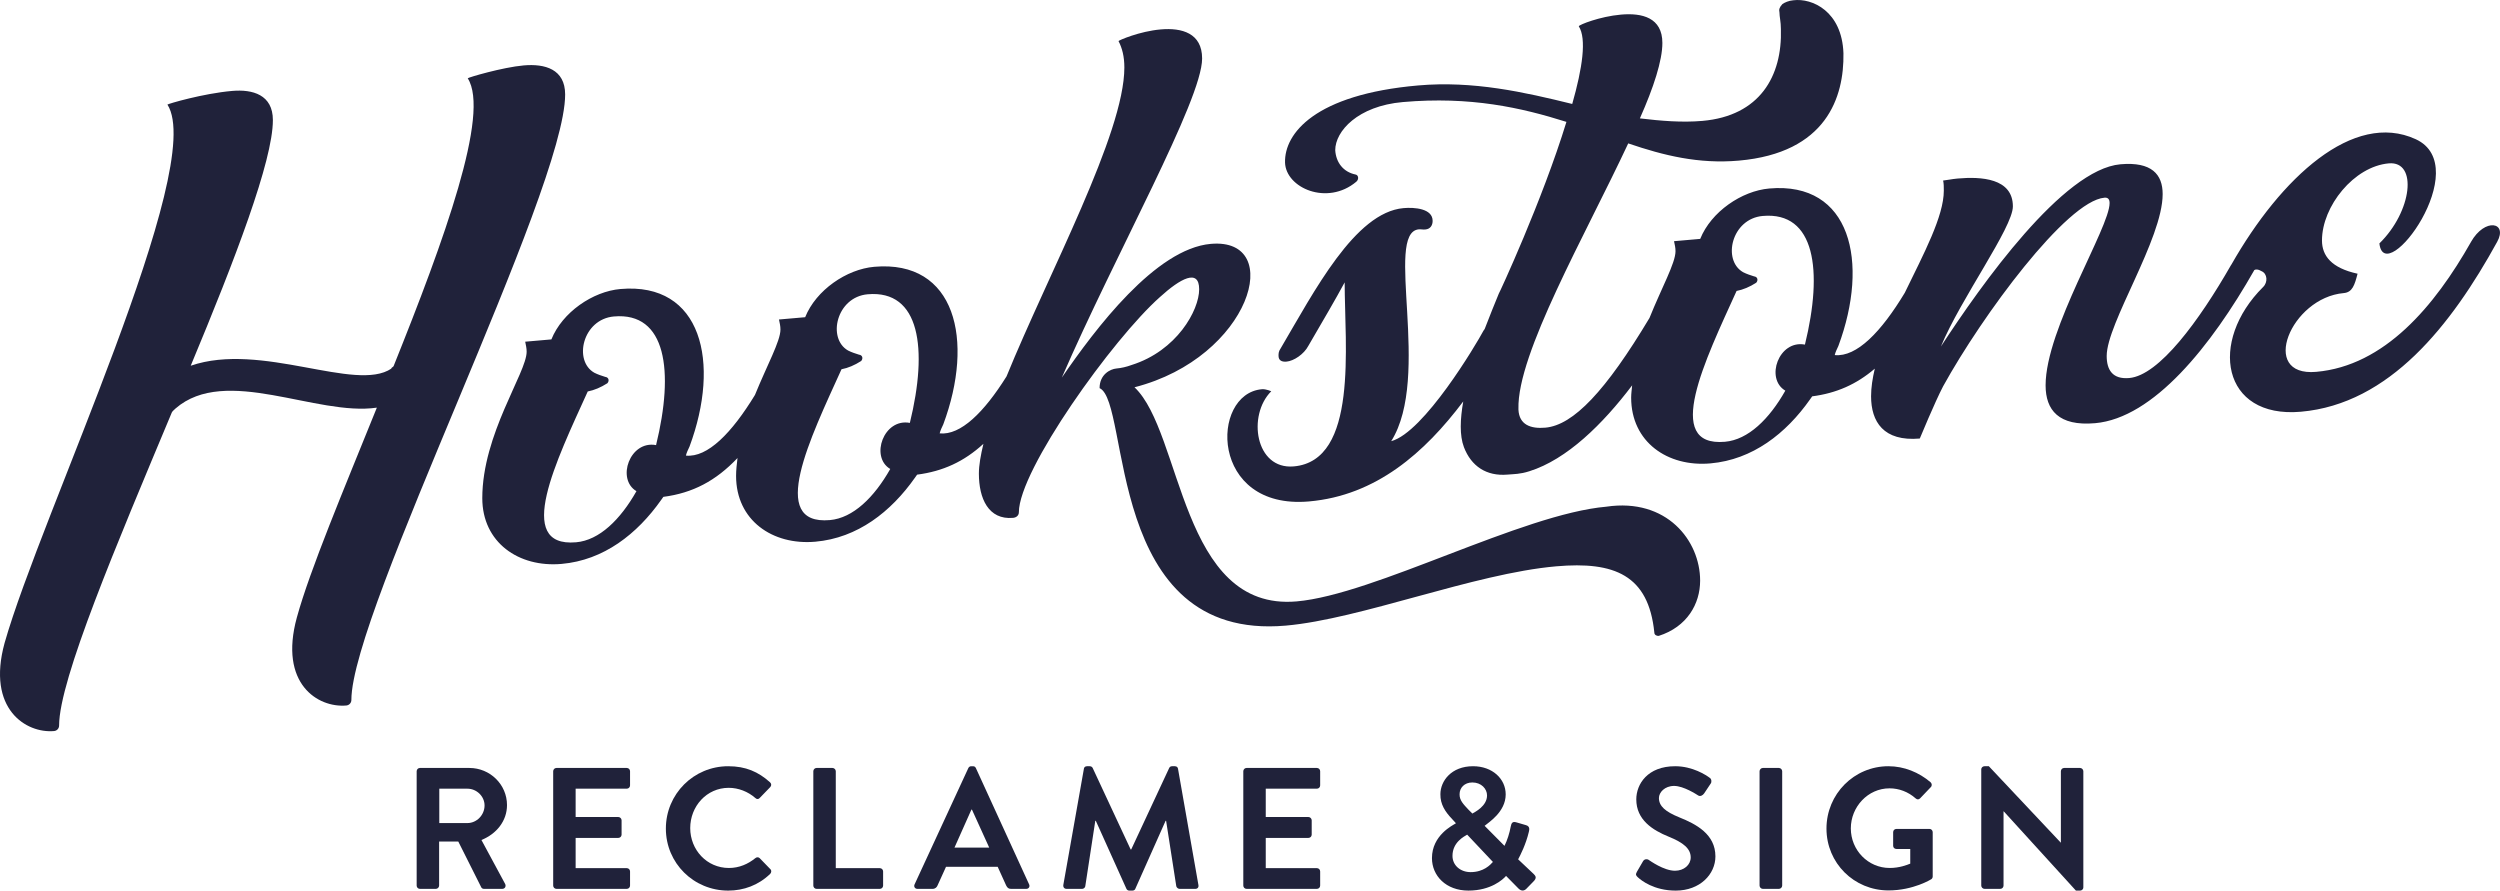
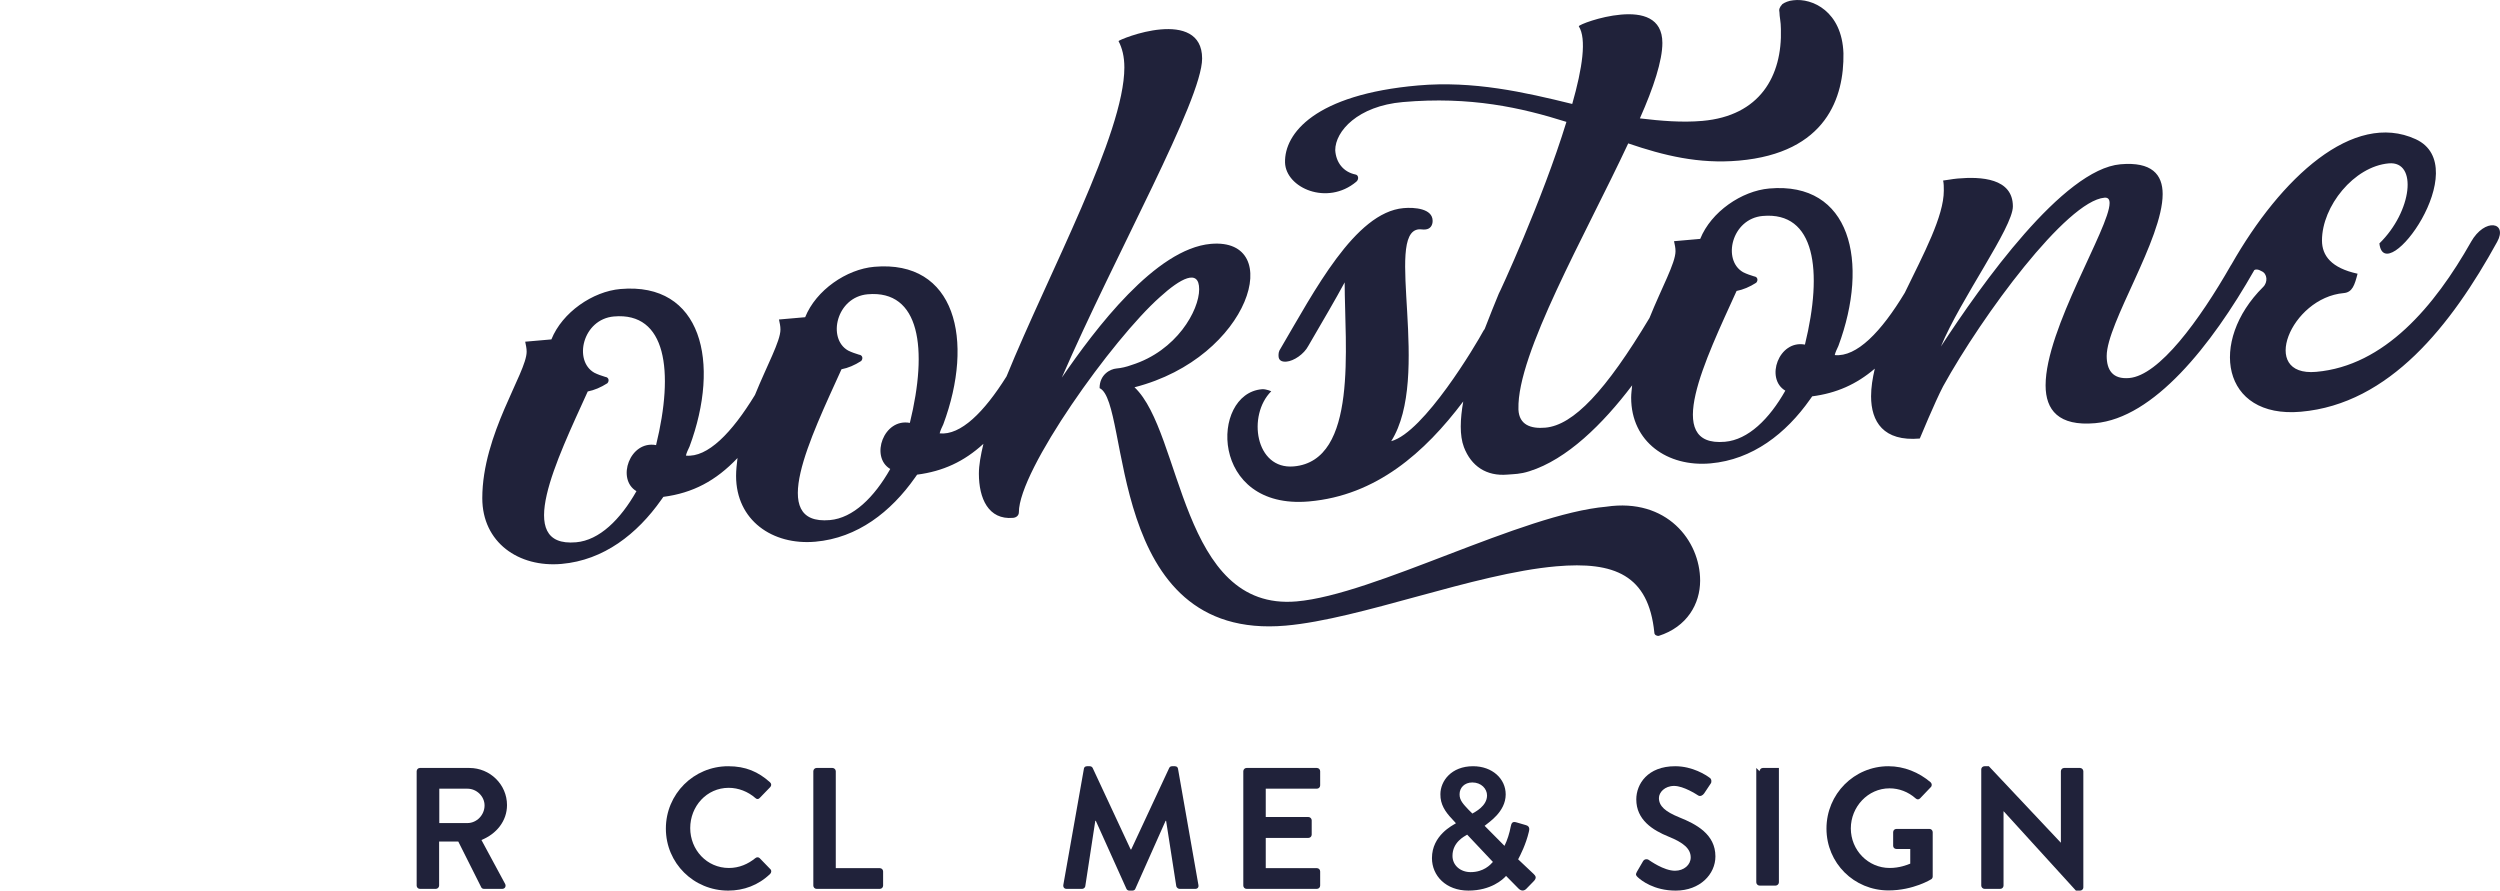
<svg xmlns="http://www.w3.org/2000/svg" id="Laag_1" data-name="Laag 1" version="1.1" viewBox="0 0 3496.3 1245.52">
  <defs>
    <style>
      .cls-1 {
        fill: #20223a;
        stroke-width: 0px;
      }
    </style>
  </defs>
  <g>
-     <path class="cls-1" d="M732.41,91.49c-29.49,2.58-78.27,16.98-78.27,18.02,31.51,49.08-32.59,225.56-103.72,402.61l-1.03,1.06s-1.03.1-1.03,1.13l-.98.1v1.03c-49.82,33.84-182.05-38-280.65-3.96,62.03-148.77,114.9-286.61,114.9-343.56,0-35.59-28.5-43.25-56.96-40.76-40.66,3.57-89.5,17.97-90.53,19.1C290.1,232.88,57.25,719.99,6.39,899.33c-25.4,92.72,30.52,126.47,69.17,123.07,4.04-.34,7.09-3.67,7.09-7.7,0-64.1,80.34-253.11,157.63-437.84,1.03-2.12,3.05-3.32,5.12-5.51,70.1-61.07,197.21,11.2,281.64-1.26-46.82,115.93-93.58,226.8-111.9,293.5-25.4,92.7,29.49,126.54,69.17,123.07,4.09-.37,7.09-3.69,7.09-7.73,0-124.06,298.96-712.53,298.96-846.78,0-35.59-28.45-43.25-57.94-40.66Z" />
    <path class="cls-1" d="M2246.58,708.6c-118,10.31-324.41,122.95-433.16,132.47-162.75,14.23-159.7-236.22-226.8-299.46,162.75-41.72,211.53-209.71,106.78-200.56-77.29,6.77-161.67,118.91-208.43,187.04,75.22-173.31,196.22-388.31,196.22-446.3,0-35.54-28.45-43.25-57.94-40.64-29.49,2.56-58.98,15.33-58.98,16.32,5.12,9.75,8.17,21.69,8.17,36.9,0,92.55-105.85,287.46-164.79,432.05-31.52,50.31-64.16,82.61-93.51,79.68.98-4.14,3.05-8.39,5.07-12.65,43.76-117.7,17.33-230.29-96.59-220.32-38.64,3.4-81.33,32.52-96.59,70.5l-36.63,3.2c1.03,4.97,2.07,8.98,2.07,14.05,0,16.24-18.73,49.86-35.64,91.45-32.44,53.22-66.26,87.86-96.59,84.84.98-4.14,3.05-8.39,5.07-12.65,43.71-117.7,17.28-230.29-96.64-220.32-38.6,3.37-81.28,32.52-96.54,70.47l-36.63,3.2c.98,5,2.02,8.98,2.02,14.05,0,29.49-62.03,115.27-62.03,204.72,0,62.03,50.85,97.25,110.86,92.01,58.98-5.17,105.69-41.79,139.32-89.5l3.05-4.28c41.13-5.37,73.36-22.36,103.71-54.31-1,8.3-2.01,16.61-2.01,25.02,0,62.03,50.85,97.25,110.81,92.01,58.98-5.17,105.74-41.79,139.32-89.47l3.05-4.31c36.18-4.72,65.52-18.19,92.73-43.09-3.78,15.61-6.34,29.94-6.34,41.64,0,34.56,13.19,64.91,47.8,61.88,5.07-.44,8.12-3.77,8.12-7.8,0-58.98,131.19-242.3,197.31-301.01,28.4-25.87,54.84-40.34,54.84-10.85s-31.46,86.1-94.52,105.89c-7.14,2.63-14.23,4.28-21.37,4.92-8.12.71-23.38,8.1-23.38,27.44,43.71,19.57,7.14,354.27,260.32,332.12,104.71-9.16,263.37-72.86,378.27-82.93,81.33-7.11,129.13,12.09,137.25,92.7,0,3.05,3.05,4.85,6.1,4.6,39.63-12.63,57.94-44.75,57.94-77.29,0-55.92-46.72-115.88-131.14-103.43ZM917.51,622.5c-36.58-6.94-55.87,47.6-27.42,64.42-22.4,39.63-51.84,68.65-84.38,71.48-87.48,7.66-27.47-114.55,16.25-210.92,9.16-1.8,18.31-5.66,27.47-11.52,3-3.32,2.02-8.34-3.05-8.89-5.12-1.62-10.14-3.2-15.26-5.81-29.49-16.71-16.29-74.83,27.47-78.67,73.2-6.4,84.38,76.01,58.93,179.91ZM1272.45,591.43c-36.58-6.94-55.92,47.63-27.42,64.44-22.4,39.6-51.89,68.62-84.43,71.48-87.48,7.66-27.42-114.58,16.25-210.94,9.21-1.77,18.36-5.64,27.47-11.52,3.05-3.3,2.07-8.34-3.05-8.89-5.07-1.62-10.14-3.2-15.21-5.78-29.49-16.74-16.29-74.85,27.42-78.67,73.25-6.4,84.43,76.01,58.98,179.88Z" />
    <path class="cls-1" d="M3455.72,338.4c-50.85,89.87-120.95,173.28-216.56,181.65-80.34,7.02-35.59-103.67,38.64-110.17,12.16-1.06,15.26-11.47,19.3-27.08-36.58-7.97-49.77-25.13-49.77-46.5,0-47.8,44.7-103.55,93.48-107.83,40.66-3.54,32.59,67.32-13.19,111.97,7.14,64.46,134.2-107.29,50.8-145.77-87.24-40.06-188.64,53.77-257.8,175.38-.17.29-.38.46-.55.76-44.7,78.15-100.62,154.23-142.32,157.88-23.38,2.04-31.51-11.47-31.51-30.82,0-45.73,78.27-163.44,78.27-226.45,0-27.47-15.26-45.49-58.98-41.67-80.29,7.04-194.16,167.52-251.16,254.88,27.47-66.51,100.67-166.44,100.67-195.93,0-39.68-44.7-41.87-77.29-39.01-8.12.71-15.26,2.36-20.28,2.81.98,3.99.98,9.06.98,14.13,0,35.76-27.94,88.04-54.57,142.82-32.87,54.54-67.22,90.22-97.99,87.15.98-4.14,3.05-8.39,5.07-12.65,43.76-117.7,17.33-230.29-96.59-220.32-38.6,3.37-81.33,32.52-96.59,70.47l-36.63,3.22c1.03,4.97,2.07,8.96,2.07,14.03,0,16.48-19.29,50.87-36.39,93.34-61.1,101.98-106.38,149.98-145.66,153.42-20.38,1.8-36.58-3.94-37.61-25.2v-.98c-2.07-77.12,93.58-243.11,153.54-371.38,49.82,17.01,98.6,29,154.53,24.1,123.02-10.76,147.44-89.15,146.45-150.12-2.02-58.78-43.71-77.49-70.15-74.14-6.15.52-12.21,3.08-15.26,5.37-4.09,4.43-5.07,7.58-4.09,11.52,0,6.1,2.02,13.07,2.02,23.26,2.07,65.89-29.44,121.52-109.78,128.54-28.5,2.51-57.99,0-87.43-3.52,19.3-43.37,31.46-81.03,31.46-105.45,0-35.59-28.45-42.26-57.89-39.68-29.54,2.58-59.02,14.33-59.02,16.34,11.17,17.33,5.12,58.53-9.16,108.62-67.1-16.54-138.28-32.66-215.52-25.89-144.44,12.63-187.17,67.22-186.13,107.79,1.03,35.52,59.02,60.97,99.64,26.88,4.09-3.42,3.05-9.43-1.03-10.09-17.23-3.57-27.37-16.91-28.4-34.09,0-26.44,31.51-61.73,94.52-67.25,94.57-8.27,165.75,7.83,228.81,27.72-33.57,109.73-94.57,241.19-94.57,240.16-5.6,13.73-12.66,30.85-19.81,49.6-.47.74-1.06,1.28-1.5,2.06-10.24,19.22-83.44,142.59-129.18,154.72,56.91-90.41-10.19-291.97,38.64-296.26,3-.27,5.07.54,9.16.2,7.09-.64,10.14-5.96,10.14-12.06,0-17.28-25.4-19.15-40.66-17.82-68.08,5.96-125.09,116.75-171.81,196.05-3.05,4.36-3.05,7.41-3.05,10.46,0,6.1,3.99,8.79,11.17,8.17,10.14-.89,24.37-10.31,30.52-22.03,22.35-38.52,37.61-64.27,50.8-88.81,0,88.46,19.3,249.46-71.18,257.39-53.91,4.7-65.08-71.6-31.51-105.05,0,0-7.14-3.42-13.19-2.88-72.27,6.33-73.25,169.1,66.02,156.92,93.93-8.22,161.79-68.26,215.7-139.84-4.33,24.72-5.28,47.44.95,63.93,10.14,26.58,31.51,40.96,60.99,38.37,9.16-.79,17.28-.47,30.52-4.68,52.54-16.5,102.69-65.94,143.75-120.14-.49,5.72-1.38,11.39-1.38,17.16,0,62.03,50.85,97.25,110.81,92.01,58.98-5.17,105.74-41.79,139.32-89.47l3.05-4.31c33.93-4.43,61.78-16.73,87.56-38.74-3.16,13.35-5.21,26.34-5.21,38.62,0,35.59,17.28,63.55,68.13,59.12,0,0,21.41-51.69,32.59-73.01,54.84-99.37,172.79-259.19,225.71-263.81,5.07-.44,7.14,2.41,7.14,7.53,0,34.56-89.5,175.6-89.5,254.9,0,34.56,18.26,57.4,69.12,52.95,81.79-7.15,162.37-107.81,222.8-214.17.71-.17,1.19-.66,2.03-.74,4.04-.37,6.06,1.48,8.12,2.34,8.07,3.37,9.11,15.48,2.02,22.23-76.25,75.79-57.99,184.02,52.87,174.32,124.06-10.85,210.5-121.1,274.55-237.58,15.26-27.76-17.28-34.09-36.63.15ZM2524.23,481.93c-36.58-6.94-55.92,47.63-27.42,64.42-22.4,39.63-51.89,68.65-84.43,71.48-87.48,7.66-27.47-114.55,16.25-210.92,9.16-1.8,18.36-5.64,27.47-11.52,3.05-3.32,2.07-8.34-3.05-8.89-5.07-1.62-10.14-3.2-15.26-5.81-29.44-16.71-16.25-74.83,27.47-78.67,73.25-6.4,84.43,76.01,58.98,179.91Z" />
  </g>
  <g>
    <path class="cls-1" d="M582.72,1078.59c0-2.42,1.93-4.59,4.59-4.59h69.09c28.99,0,52.66,23.19,52.66,51.94,0,22.23-14.74,40.34-35.75,48.8l33.1,61.36c1.69,3.14,0,7.01-4.11,7.01h-25.37c-2.17,0-3.38-1.21-3.87-2.17l-32.13-64.02h-26.82v61.6c0,2.42-2.17,4.59-4.59,4.59h-22.23c-2.66,0-4.59-2.17-4.59-4.59v-159.93ZM653.74,1151.07c12.8,0,23.92-11.11,23.92-24.64,0-12.8-11.11-23.43-23.92-23.43h-39.38v48.07h39.38Z" />
-     <path class="cls-1" d="M773.64,1078.59c0-2.42,1.93-4.59,4.59-4.59h98.32c2.66,0,4.59,2.17,4.59,4.59v19.81c0,2.42-1.93,4.59-4.59,4.59h-71.51v39.62h59.67c2.42,0,4.59,2.17,4.59,4.59v20.05c0,2.66-2.17,4.59-4.59,4.59h-59.67v42.28h71.51c2.66,0,4.59,2.17,4.59,4.59v19.81c0,2.42-1.93,4.59-4.59,4.59h-98.32c-2.66,0-4.59-2.17-4.59-4.59v-159.93Z" />
    <path class="cls-1" d="M1018.44,1071.59c24.4,0,42.03,7.73,58.46,22.47,2.17,1.93,2.17,4.83.24,6.76l-14.74,15.22c-1.69,1.93-4.11,1.93-6.04,0-10.15-8.94-23.67-14.25-37.2-14.25-30.92,0-53.87,25.85-53.87,56.29s23.19,55.81,54.11,55.81c14.5,0,26.82-5.56,36.96-13.77,1.93-1.69,4.59-1.45,6.04,0l14.98,15.46c1.93,1.69,1.45,4.83-.24,6.52-16.43,15.94-37.2,23.43-58.7,23.43-48.32,0-87.21-38.41-87.21-86.73s38.89-87.21,87.21-87.21Z" />
    <path class="cls-1" d="M1137.45,1078.59c0-2.42,1.93-4.59,4.59-4.59h22.23c2.42,0,4.59,2.17,4.59,4.59v135.53h61.6c2.66,0,4.59,2.17,4.59,4.59v19.81c0,2.42-1.93,4.59-4.59,4.59h-88.42c-2.66,0-4.59-2.17-4.59-4.59v-159.93Z" />
-     <path class="cls-1" d="M1279.06,1236.83l75.13-162.58c.72-1.45,1.93-2.66,4.11-2.66h2.42c2.42,0,3.38,1.21,4.11,2.66l74.41,162.58c1.45,3.14-.48,6.28-4.11,6.28h-21.02c-3.62,0-5.31-1.45-7.01-4.83l-11.84-26.09h-72.23l-11.84,26.09c-.97,2.42-3.14,4.83-7.01,4.83h-21.02c-3.62,0-5.56-3.14-4.11-6.28ZM1383.43,1185.37l-24.16-53.15h-.72l-23.68,53.15h48.56Z" />
    <path class="cls-1" d="M1515.8,1075.21c.24-1.93,1.69-3.62,4.35-3.62h3.87c1.93,0,3.38.97,4.11,2.42l53.15,114.03h.73l53.15-114.03c.72-1.45,1.93-2.42,4.11-2.42h3.87c2.66,0,4.11,1.69,4.35,3.62l28.51,162.34c.72,3.38-1.21,5.56-4.35,5.56h-21.98c-2.17,0-4.11-1.93-4.59-3.62l-14.25-91.56h-.72l-42.28,94.94c-.48,1.45-1.93,2.66-4.11,2.66h-4.35c-2.17,0-3.38-1.21-4.11-2.66l-42.76-94.94h-.72l-14.01,91.56c-.24,1.69-2.17,3.62-4.35,3.62h-21.74c-3.14,0-5.07-2.17-4.59-5.56l28.75-162.34Z" />
    <path class="cls-1" d="M1738.78,1078.59c0-2.42,1.93-4.59,4.59-4.59h98.32c2.66,0,4.59,2.17,4.59,4.59v19.81c0,2.42-1.93,4.59-4.59,4.59h-71.51v39.62h59.67c2.42,0,4.59,2.17,4.59,4.59v20.05c0,2.66-2.17,4.59-4.59,4.59h-59.67v42.28h71.51c2.66,0,4.59,2.17,4.59,4.59v19.81c0,2.42-1.93,4.59-4.59,4.59h-98.32c-2.66,0-4.59-2.17-4.59-4.59v-159.93Z" />
    <path class="cls-1" d="M2035.93,1151.55v-.48l-5.07-5.56c-9.66-10.15-16.67-20.53-16.43-34.79,0-18.36,15.22-39.14,45.66-39.14,27.06,0,45.66,17.64,45.66,39.38,0,24.88-24.64,39.62-29.47,43.97l27.78,28.02c3.87-7.73,7.01-17.64,8.7-26.82.97-5.07,2.42-7.73,7.97-6.04l13.29,3.87c6.28,1.69,4.59,7.01,4.11,9.42-4.11,17.39-11.84,32.61-14.98,38.41l21.5,20.29c2.9,2.9,5.31,5.56-.48,11.11l-9.9,10.15c-2.9,2.66-6.76,3.14-10.63-.72l-17.39-17.64c-4.35,5.07-21.26,20.53-52.66,20.53s-50.97-20.78-50.97-45.42c0-31.89,28.99-45.9,33.34-48.56ZM2056.71,1219.68c18.12,0,27.54-10.15,31.16-14.25l-36-38.17c-3.87,2.42-20.54,10.39-20.54,29.71,0,13.29,11.11,22.71,25.37,22.71ZM2079.66,1112.41c0-9.18-7.97-18.12-20.53-18.12-11.11,0-17.88,7.49-17.88,16.43-.24,8.46,5.32,14.01,12.56,21.74l5.32,5.31c3.62-2.17,20.53-10.39,20.53-25.37Z" />
    <path class="cls-1" d="M2289.11,1219.43l8.7-14.98c1.93-3.38,6.04-3.38,8.21-1.69,1.21.72,20.78,14.98,36.48,14.98,12.56,0,21.98-8.21,21.98-18.6,0-12.32-10.39-20.78-30.68-28.99-22.71-9.18-45.42-23.68-45.42-52.18,0-21.5,15.94-46.38,54.36-46.38,24.64,0,43.48,12.56,48.32,16.19,2.42,1.45,3.14,5.56,1.45,7.97l-9.18,13.77c-1.93,2.9-5.56,4.83-8.45,2.9-1.93-1.21-20.29-13.29-33.58-13.29s-21.26,9.18-21.26,16.91c0,11.35,8.94,19.08,28.51,27.06,23.43,9.42,50.49,23.43,50.49,54.6,0,24.88-21.5,47.83-55.56,47.83-30.44,0-48.32-14.25-53.15-18.84-2.17-2.17-3.38-3.38-1.21-7.25Z" />
-     <path class="cls-1" d="M2460.78,1078.59c0-2.42,2.17-4.59,4.59-4.59h22.47c2.42,0,4.59,2.17,4.59,4.59v159.93c0,2.42-2.17,4.59-4.59,4.59h-22.47c-2.42,0-4.59-2.17-4.59-4.59v-159.93Z" />
+     <path class="cls-1" d="M2460.78,1078.59c0-2.42,2.17-4.59,4.59-4.59h22.47v159.93c0,2.42-2.17,4.59-4.59,4.59h-22.47c-2.42,0-4.59-2.17-4.59-4.59v-159.93Z" />
    <path class="cls-1" d="M2641.08,1071.59c21.74,0,42.52,8.46,58.95,22.47,1.93,1.93,2.17,4.83.24,6.76l-14.98,15.7c-1.93,1.93-4.11,1.93-6.28,0-10.39-9.18-23.19-14.01-36.48-14.01-30.2,0-54.11,25.85-54.11,56.05s23.92,55.32,54.36,55.32c13.53,0,23.92-4.11,28.75-6.04v-20.53h-19.33c-2.66,0-4.59-1.93-4.59-4.35v-19.09c0-2.66,1.93-4.59,4.59-4.59h46.38c2.42,0,4.35,2.17,4.35,4.59v61.84c0,1.93-.97,3.14-1.93,3.87,0,0-24.88,15.7-59.91,15.7-48.07,0-86.73-38.17-86.73-86.49s38.65-87.21,86.73-87.21Z" />
    <path class="cls-1" d="M2770.81,1075.93c0-2.42,2.17-4.35,4.59-4.35h6.04l100.5,106.78h.24v-99.77c0-2.42,1.93-4.59,4.59-4.59h22.23c2.42,0,4.59,2.17,4.59,4.59v162.58c0,2.42-2.17,4.35-4.59,4.35h-5.8l-100.98-110.88h-.24v103.88c0,2.42-1.93,4.59-4.59,4.59h-21.98c-2.42,0-4.59-2.17-4.59-4.59v-162.58Z" />
  </g>
</svg>